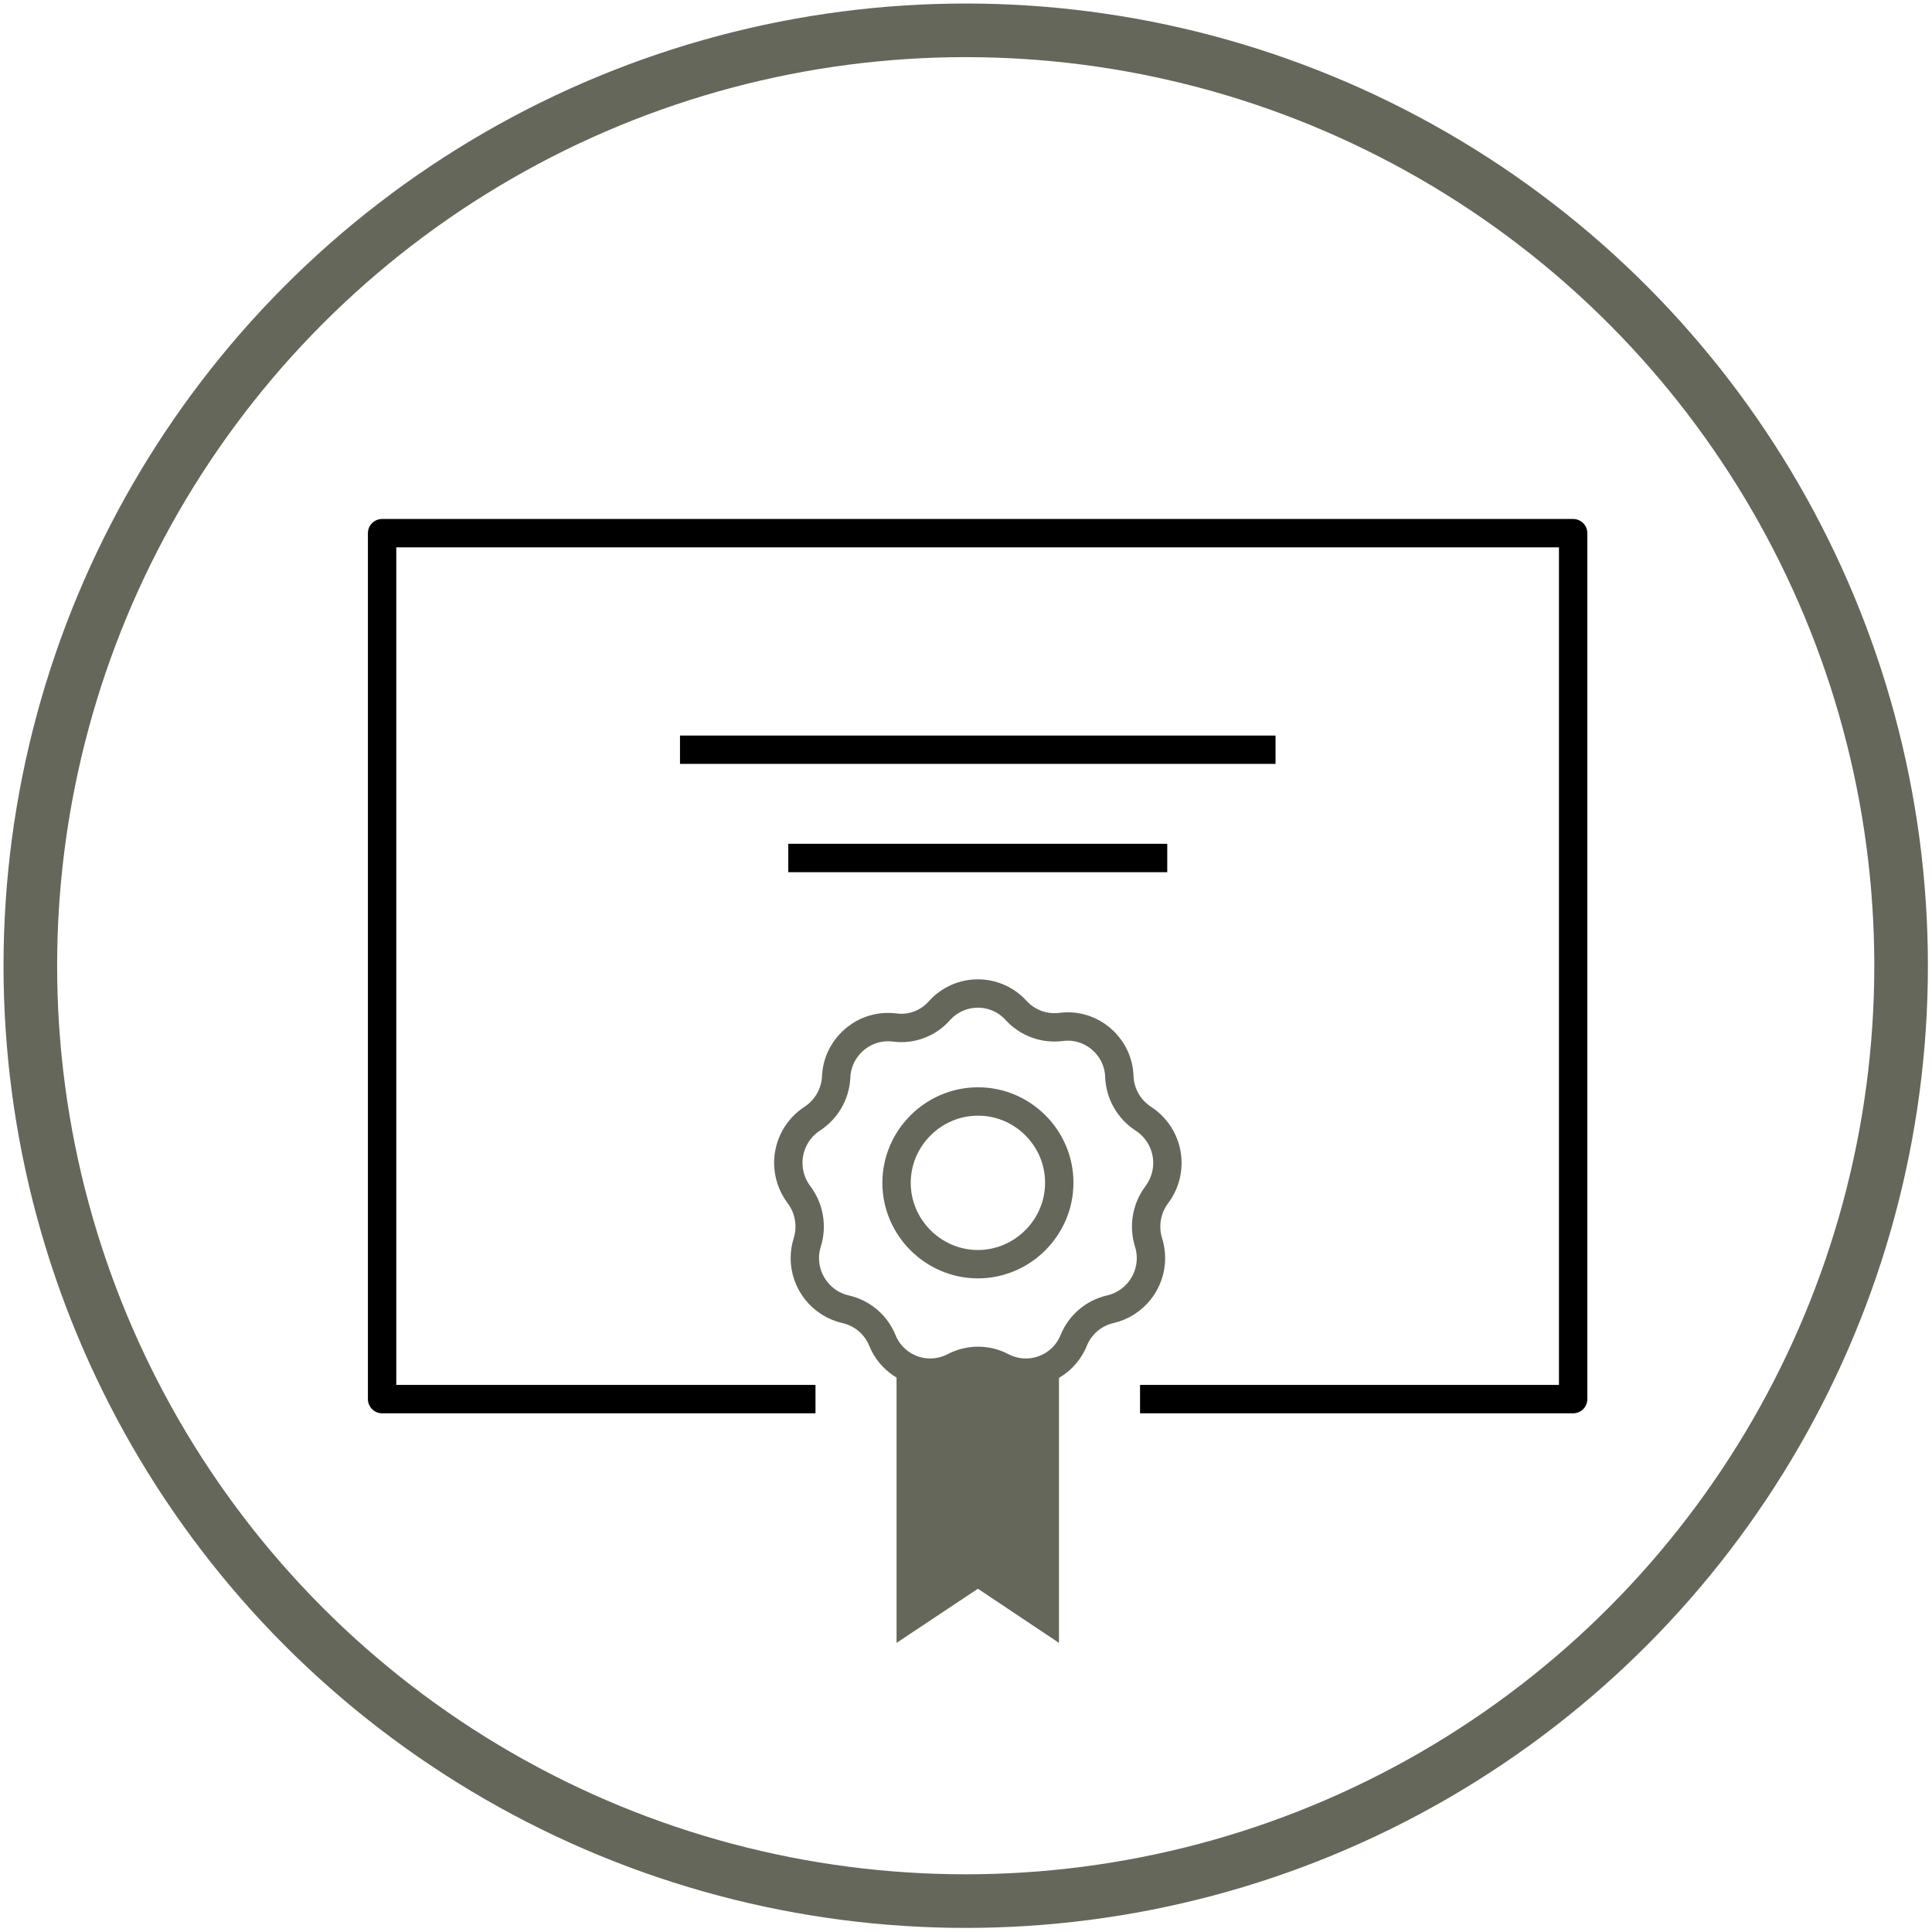
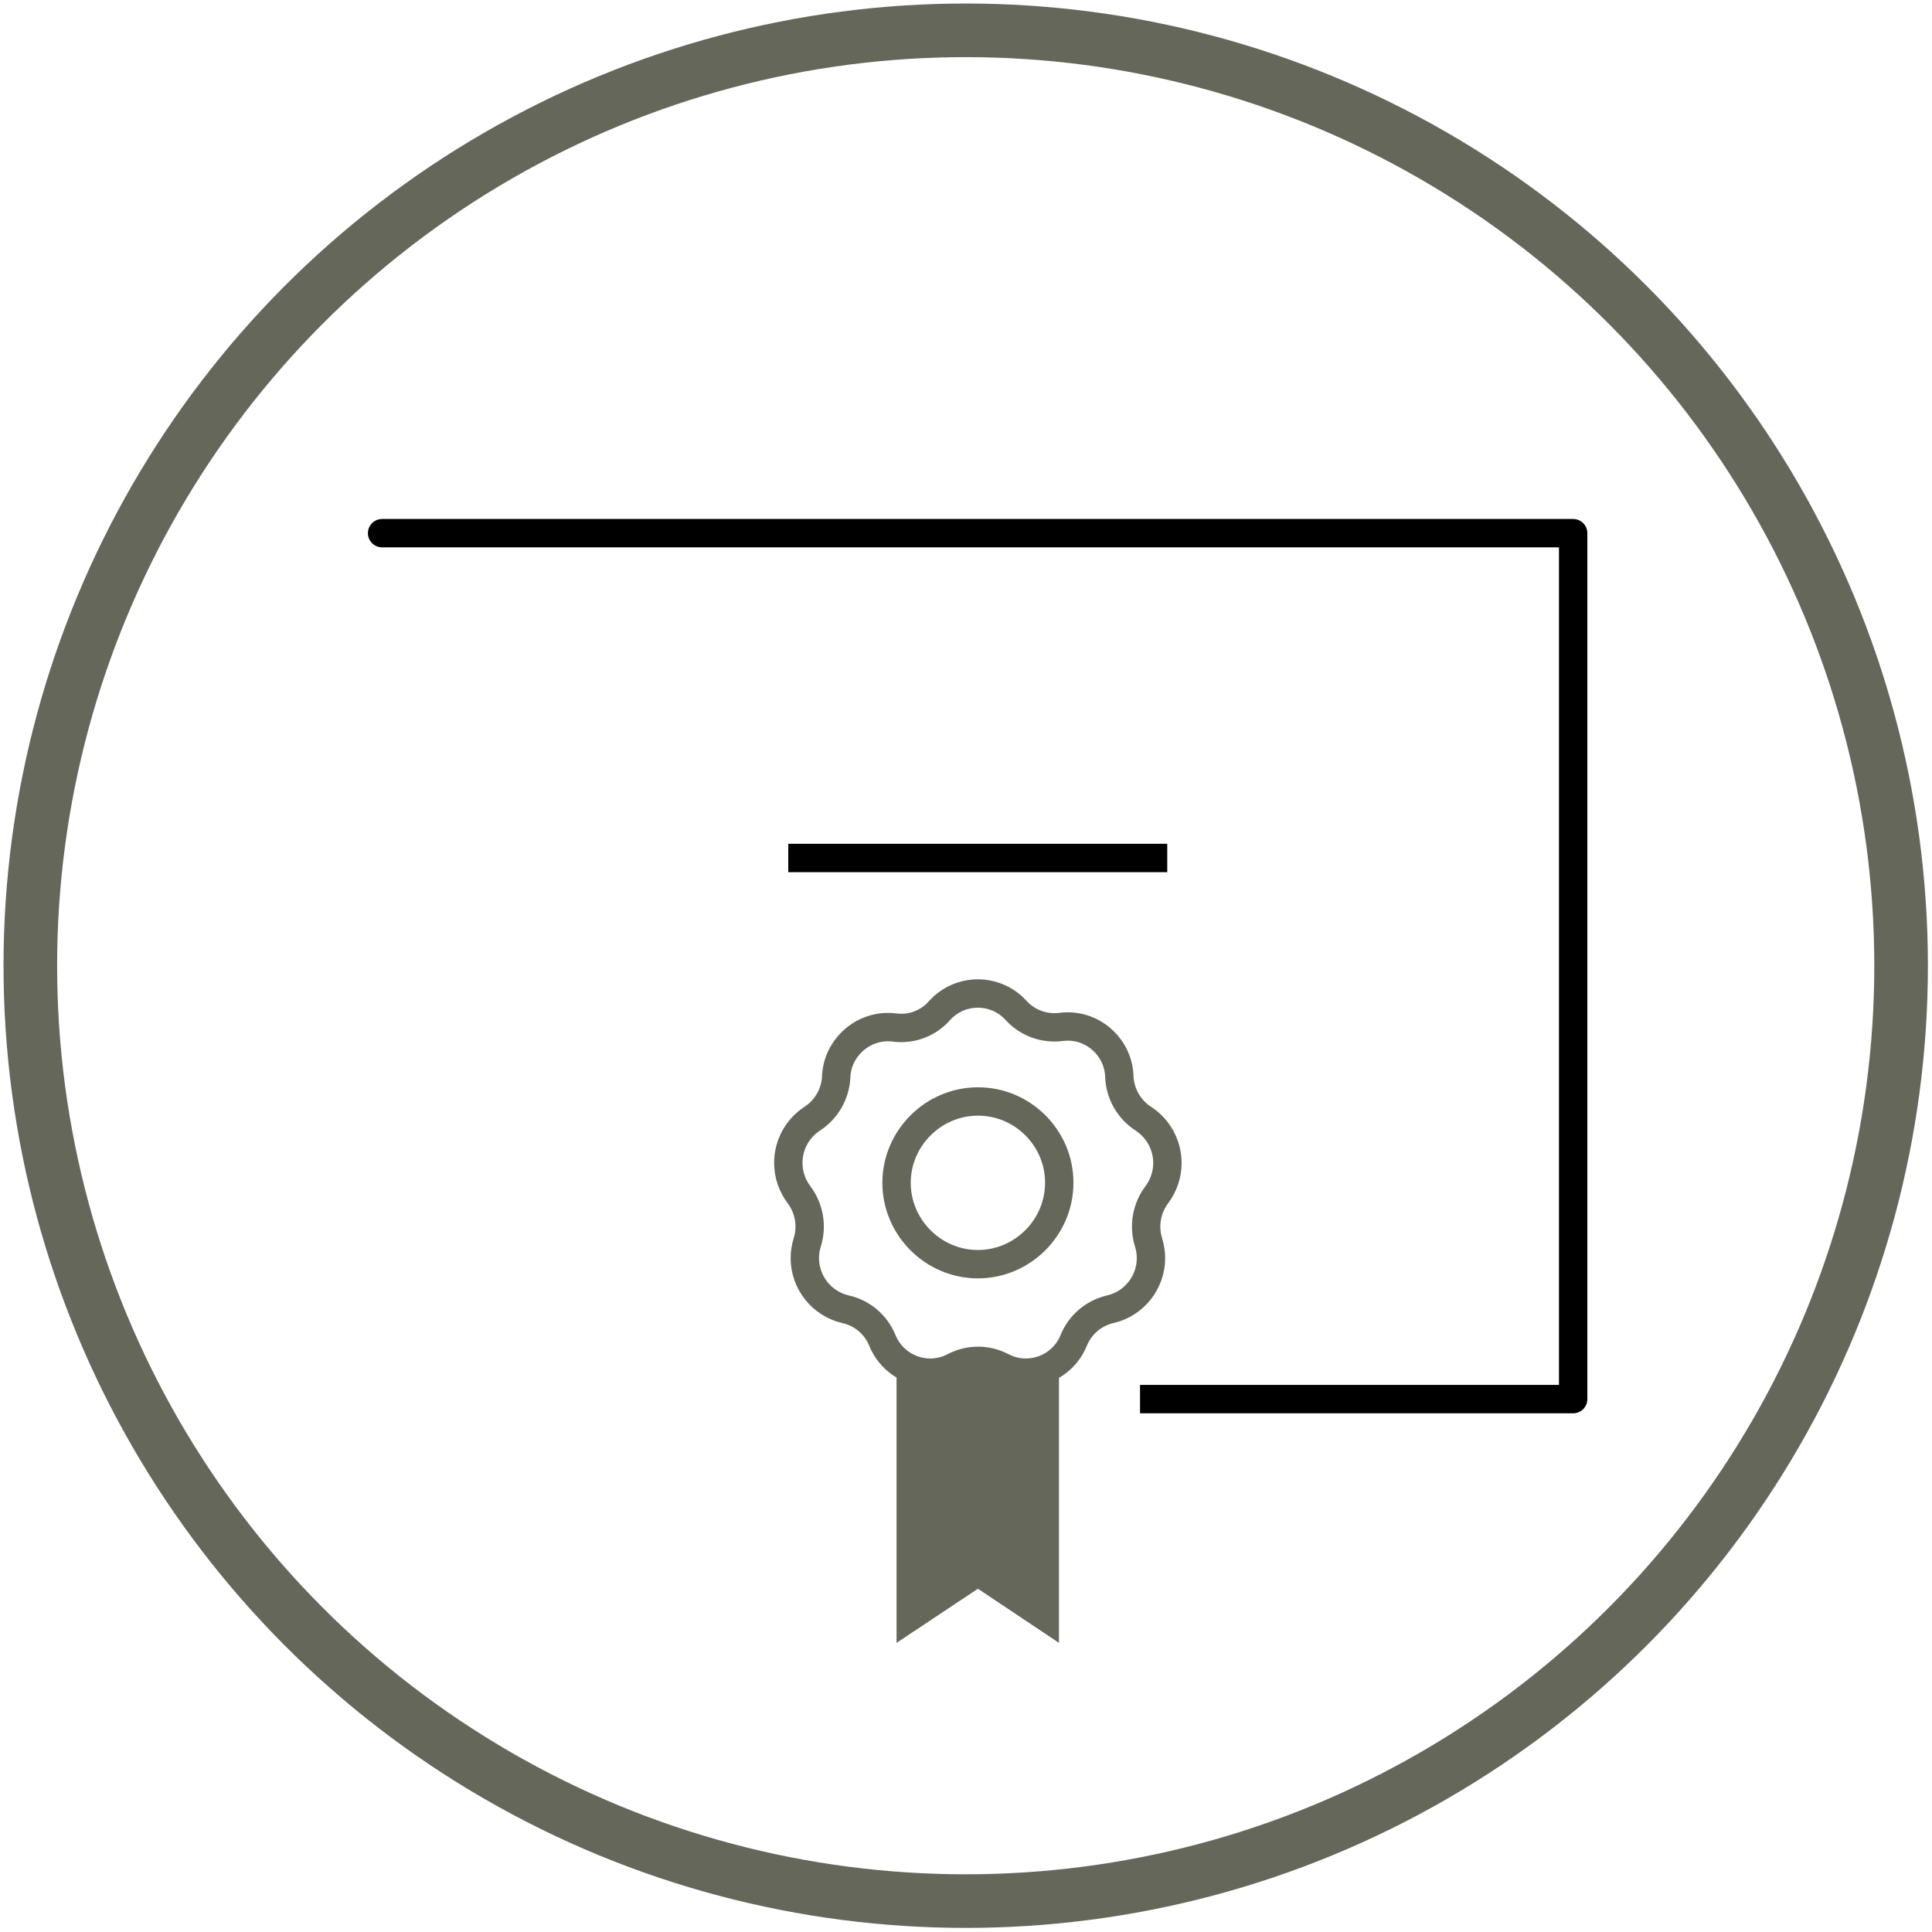
<svg xmlns="http://www.w3.org/2000/svg" width="100%" height="100%" viewBox="0 0 284 284" version="1.1" xml:space="preserve" style="fill-rule:evenodd;clip-rule:evenodd;stroke-linejoin:round;stroke-miterlimit:2;">
  <g id="Layer_2">
    <g id="Layer_1-2">
      <circle cx="141.958" cy="141.958" r="137.5" style="fill:none;stroke:#65675a;stroke-width:7.88px;" />
-       <path d="M167.583,205.667l63.667,0l0,-127.292l-175.083,0l0,127.292l63.708,0" style="fill:none;fill-rule:nonzero;stroke:#000;stroke-width:4.17px;" />
+       <path d="M167.583,205.667l63.667,0l0,-127.292l-175.083,0l63.708,0" style="fill:none;fill-rule:nonzero;stroke:#000;stroke-width:4.17px;" />
      <path d="M131.792,201.708l0,39.792l11.958,-7.958l11.917,7.958l0,-39.792" style="fill:#65675a;fill-rule:nonzero;" />
-       <path d="M99.958,110.208l87.542,0" style="fill:none;fill-rule:nonzero;stroke:#000;stroke-width:4.17px;" />
      <path d="M115.875,126.125l55.708,0" style="fill:none;fill-rule:nonzero;stroke:#000;stroke-width:4.17px;" />
      <path d="M149.333,148.5c1.671,1.853 4.15,2.773 6.625,2.458c0.332,-0.044 0.667,-0.066 1.002,-0.066c4.106,0 7.505,3.336 7.582,7.441c0.125,2.491 1.445,4.774 3.541,6.125c2.196,1.429 3.524,3.877 3.524,6.497c0,1.685 -0.55,3.325 -1.565,4.67c-1.504,2.002 -1.954,4.61 -1.209,7c0.237,0.751 0.358,1.533 0.358,2.321c0,3.579 -2.494,6.711 -5.983,7.512c-2.431,0.556 -4.442,2.27 -5.375,4.584c-1.157,2.857 -3.946,4.737 -7.029,4.737c-1.223,0 -2.428,-0.296 -3.512,-0.862c-2.201,-1.162 -4.841,-1.162 -7.042,0c-1.084,0.566 -2.289,0.862 -3.513,0.862c-3.082,0 -5.872,-1.88 -7.029,-4.737c-0.94,-2.324 -2.969,-4.041 -5.416,-4.584c-3.489,-0.801 -5.983,-3.933 -5.983,-7.512c0,-0.788 0.121,-1.57 0.358,-2.321c0.745,-2.39 0.295,-4.998 -1.209,-7c-1.024,-1.348 -1.579,-2.996 -1.579,-4.689c0,-2.607 1.316,-5.046 3.496,-6.478c2.096,-1.351 3.416,-3.634 3.542,-6.125c0.145,-4.077 3.54,-7.352 7.62,-7.352c0.322,0 0.644,0.02 0.963,0.061c2.465,0.33 4.938,-0.594 6.583,-2.459c1.439,-1.614 3.501,-2.539 5.663,-2.539c2.123,0 4.152,0.892 5.587,2.456Z" style="fill:none;fill-rule:nonzero;stroke:#65675a;stroke-width:4.17px;" />
      <path d="M155.708,173.875c0,6.56 -5.398,11.958 -11.958,11.958c-6.56,0 -11.958,-5.398 -11.958,-11.958c0,-6.56 5.398,-11.958 11.958,-11.958c0.014,0 0.028,0 0.042,0c6.537,0 11.916,5.379 11.916,11.916c0,0.014 0,0.028 0,0.042Z" style="fill:none;fill-rule:nonzero;stroke:#65675a;stroke-width:4.17px;" />
    </g>
  </g>
</svg>